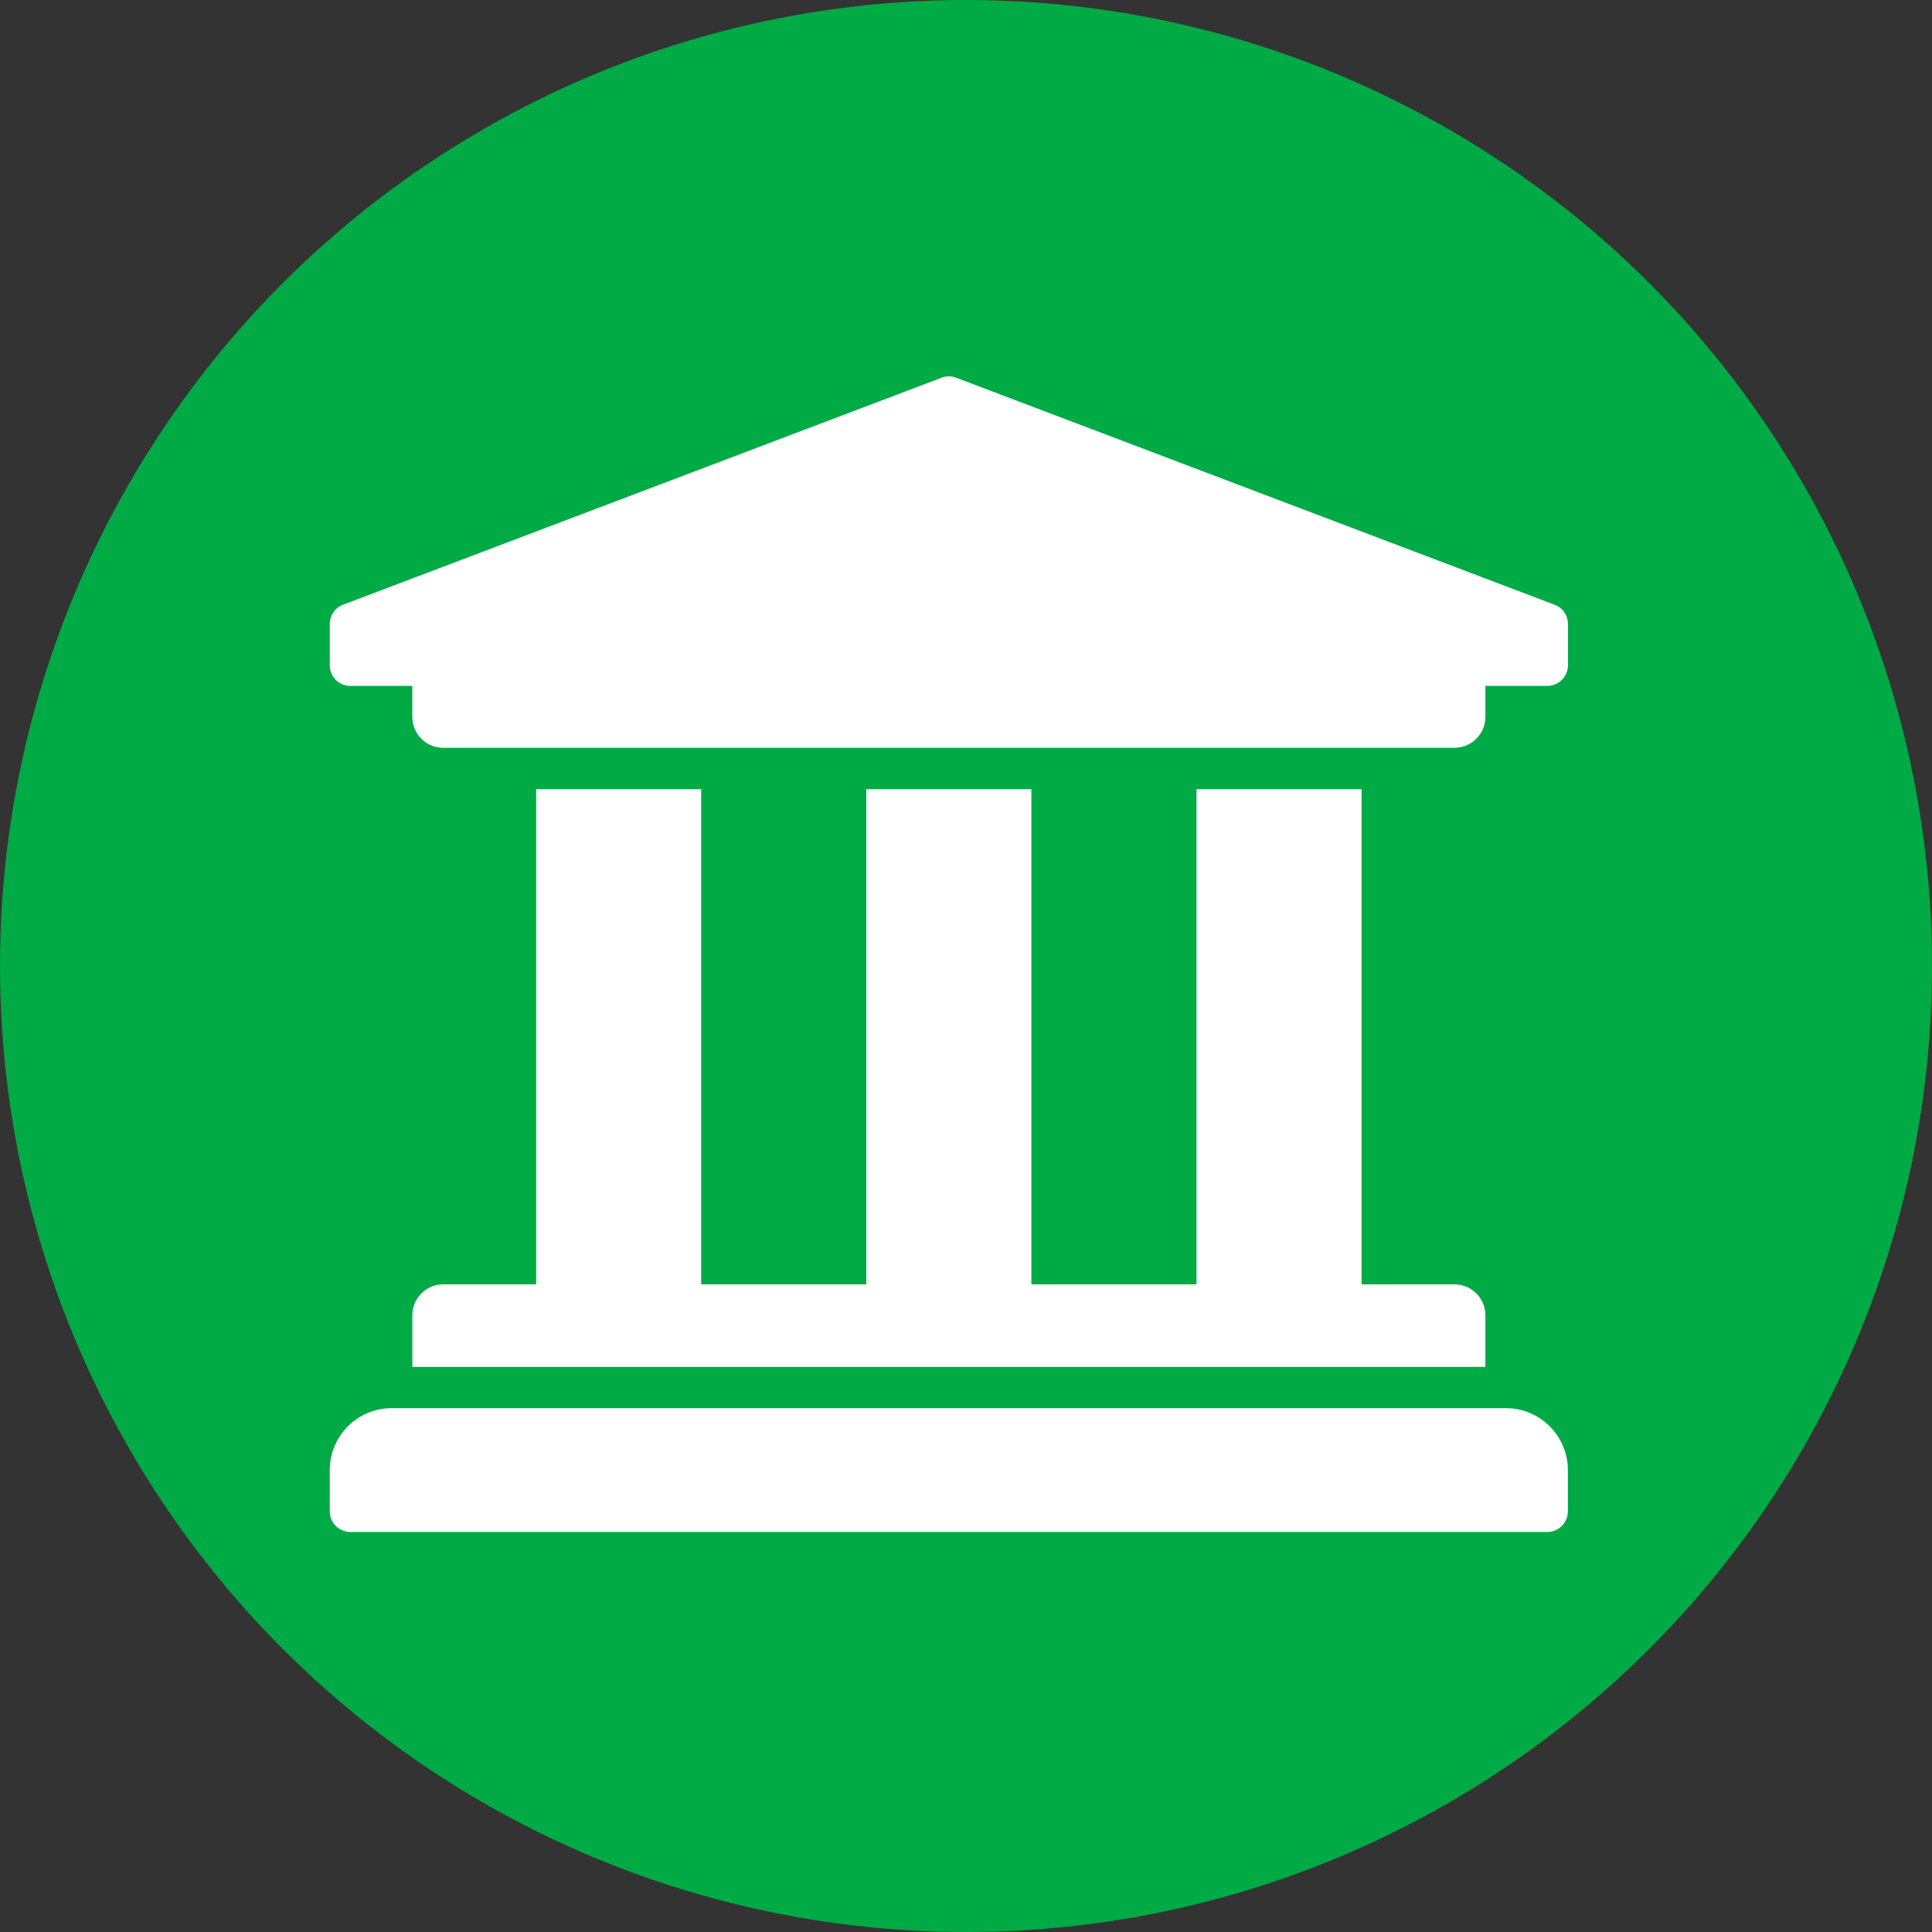
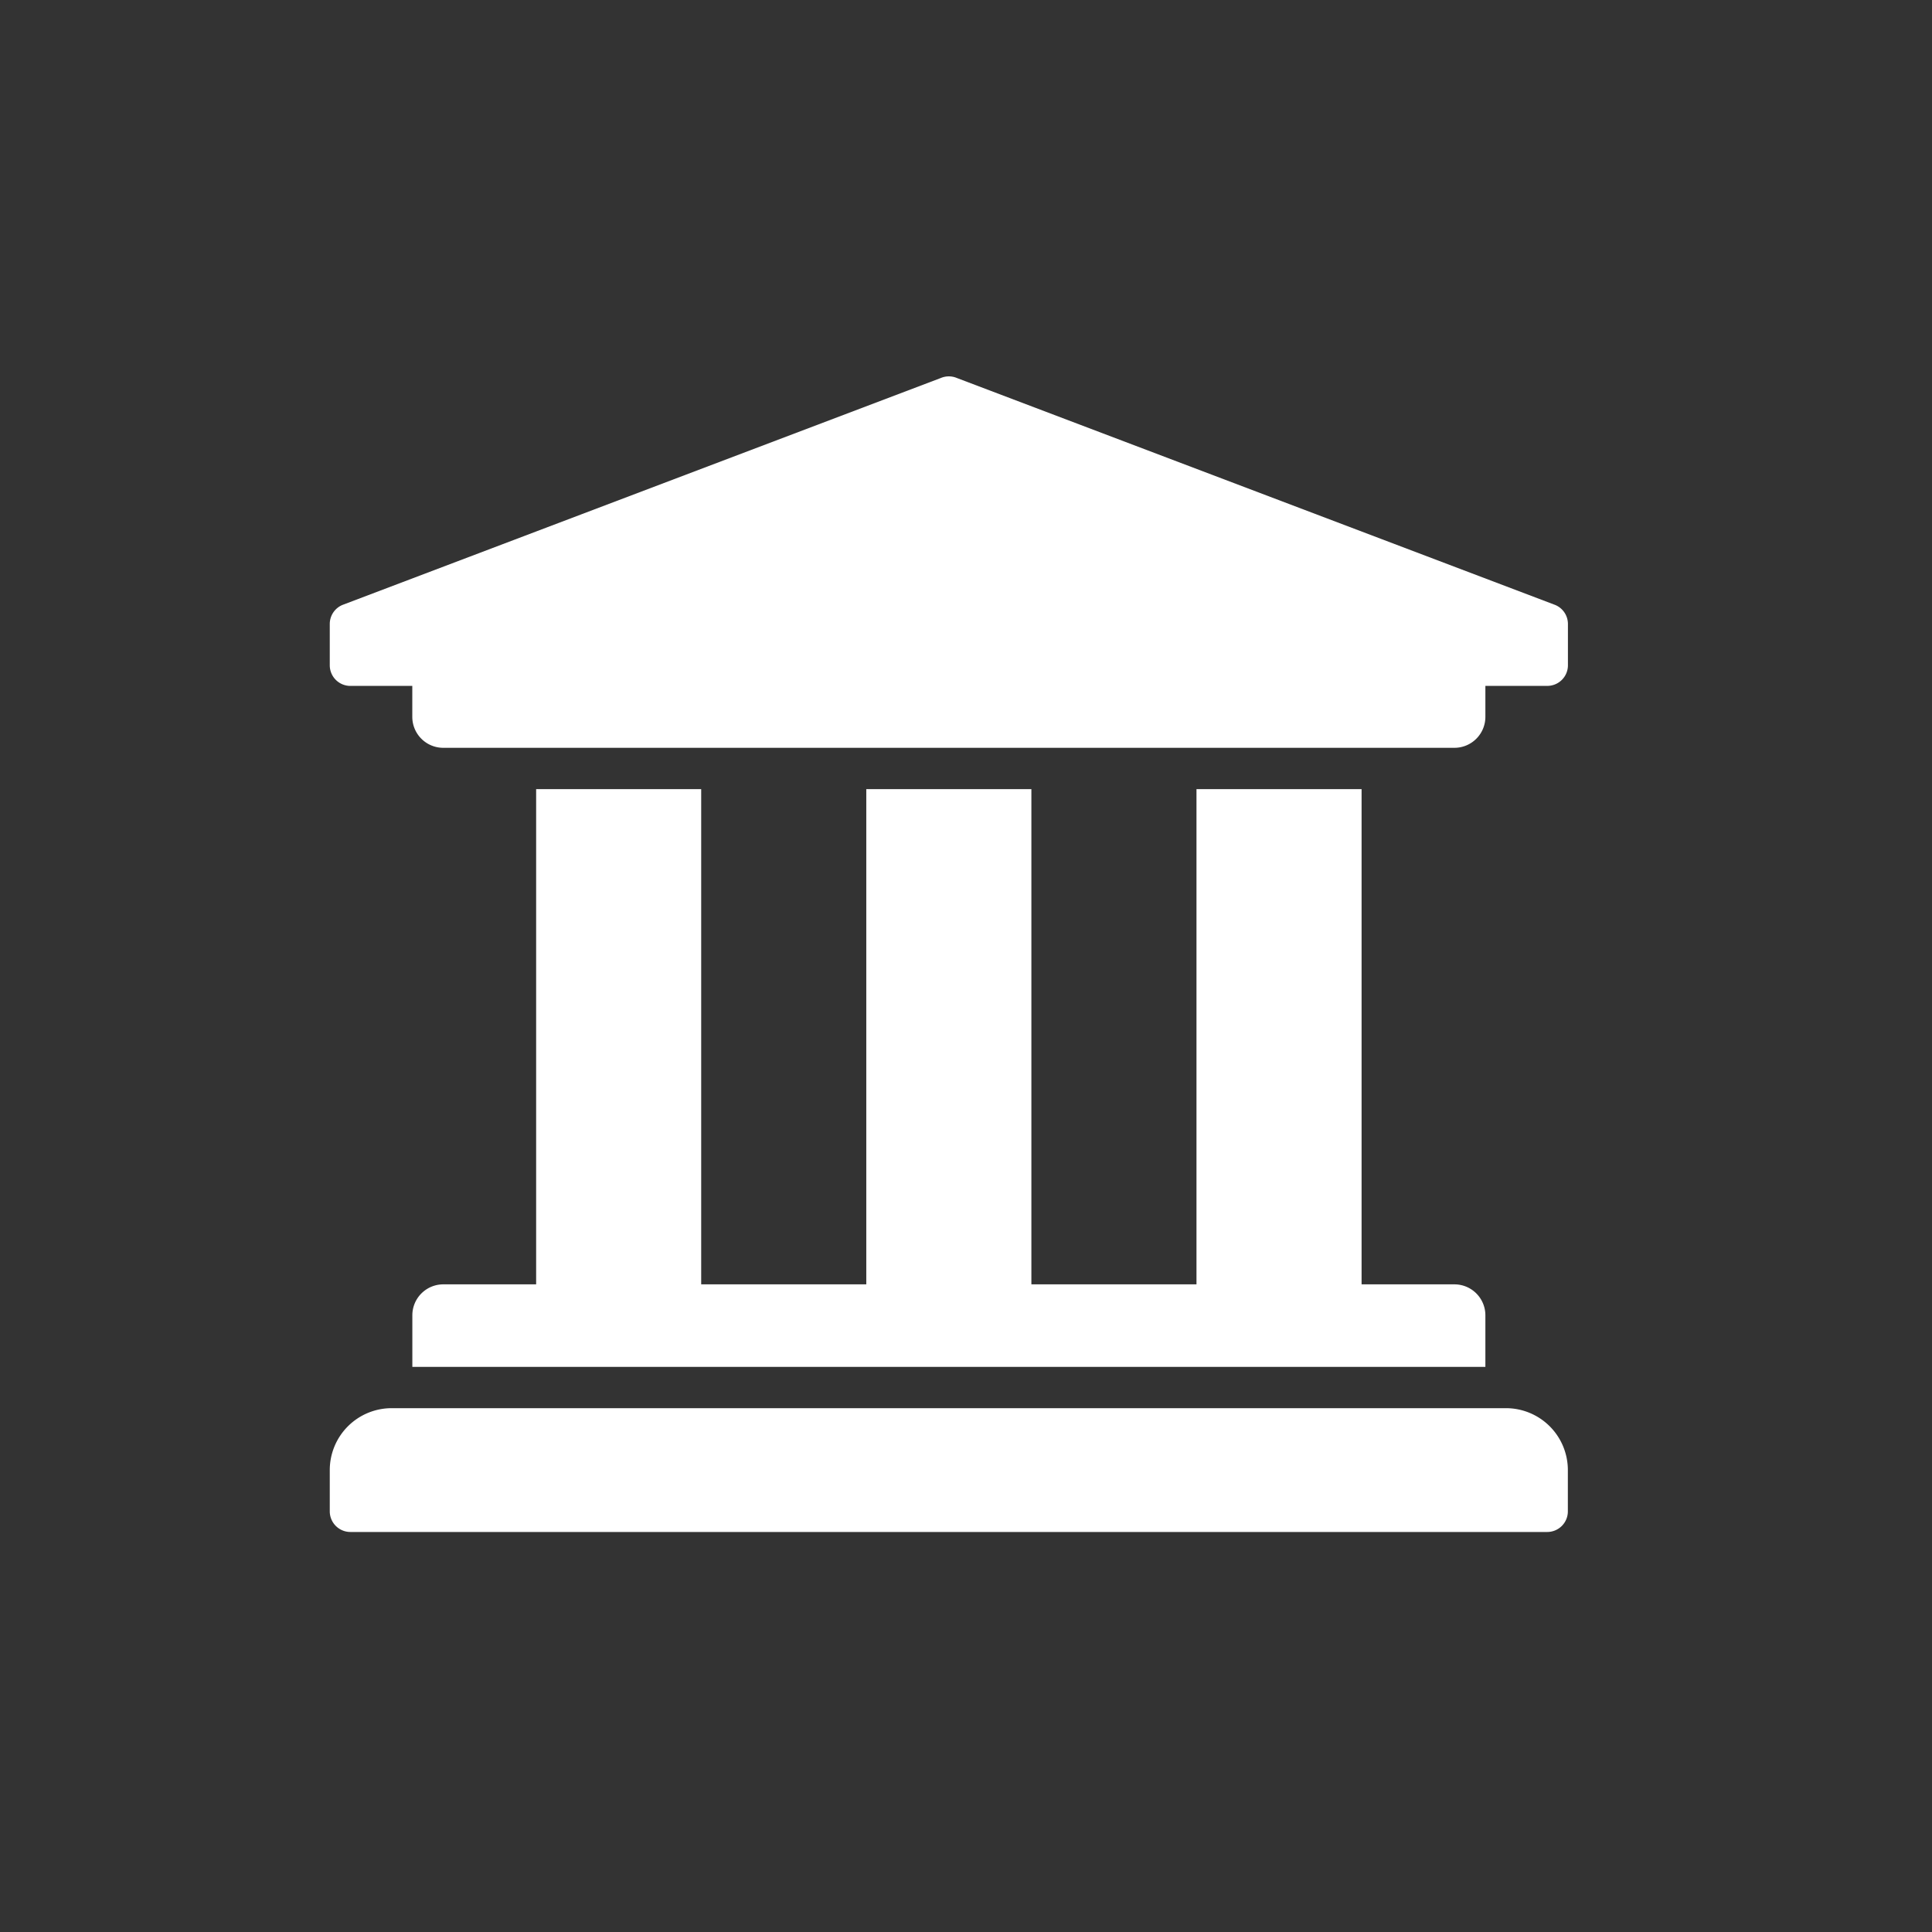
<svg xmlns="http://www.w3.org/2000/svg" width="77" height="77" viewBox="0 0 77 77">
  <rect x="0" y="0" width="77" height="77" fill="#333333" stroke="none" />
  <g id="Group_1797" data-name="Group 1797" transform="translate(-219 -278)">
-     <circle id="Ellipse_595" data-name="Ellipse 595" cx="38.5" cy="38.5" r="38.5" transform="translate(219 278)" fill="#0a4" />
    <path id="Icon_awesome-university" data-name="Icon awesome-university" d="M50.472,12.119v1.645a.822.822,0,0,1-.822.822H47.182v1.234a1.234,1.234,0,0,1-1.234,1.234H5.648a1.234,1.234,0,0,1-1.234-1.234V14.587H1.947a.822.822,0,0,1-.822-.822V12.119a.822.822,0,0,1,.508-.76L25.484,2.313a.822.822,0,0,1,.629,0L49.964,11.36A.822.822,0,0,1,50.472,12.119ZM48,43.373H3.592A2.467,2.467,0,0,0,1.125,45.84v1.645a.822.822,0,0,0,.822.822h47.7a.822.822,0,0,0,.822-.822V45.84A2.467,2.467,0,0,0,48,43.373ZM9.35,18.7V38.438h-3.7a1.234,1.234,0,0,0-1.234,1.234v2.056H47.182V39.672a1.234,1.234,0,0,0-1.234-1.234h-3.7V18.7h-6.58V38.438h-6.58V18.7h-6.58V38.438h-6.58V18.7Z" transform="translate(231.018 290.75)" fill="#fff" />
  </g>
</svg>